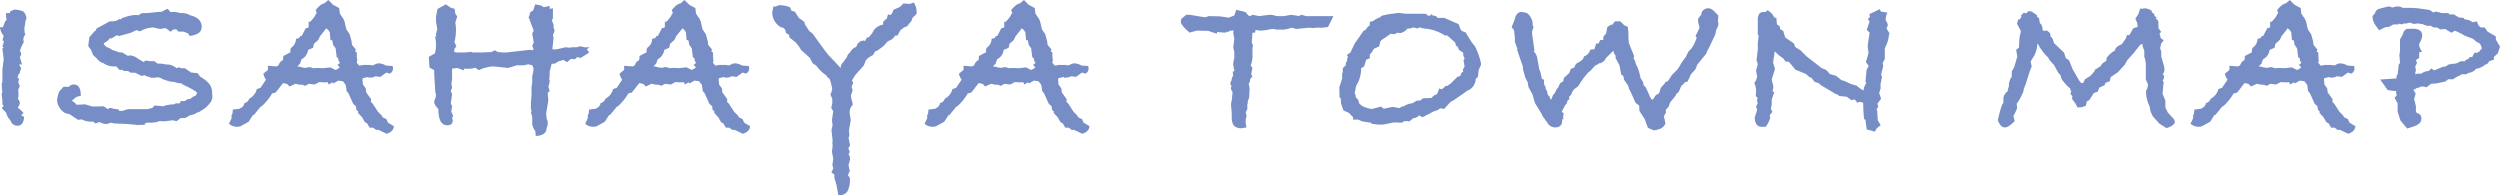
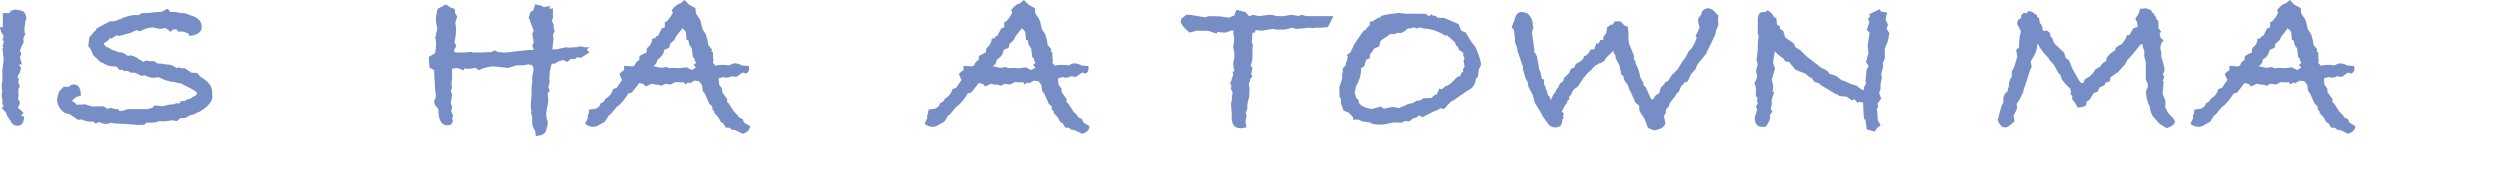
<svg xmlns="http://www.w3.org/2000/svg" width="585.269" height="45.696" viewBox="0 0 585.269 45.696">
  <defs>
    <clipPath id="clip-path">
      <rect id="長方形_43" data-name="長方形 43" width="585.269" height="45.696" transform="translate(0 0)" fill="none" />
    </clipPath>
  </defs>
  <g id="tit_townmap" transform="translate(0 0)">
    <g id="グループ_32" data-name="グループ 32" clip-path="url(#clip-path)">
-       <path id="パス_81" data-name="パス 81" d="M6.171,4.59l-.153.051L5.712,6.579,5.763,7.7l.2.153-.51,1.173.1.867-.516.969q-.231.663-.4,1.071a.928.928,0,0,1,.306.663,1.156,1.156,0,0,1-.306.765l.51,1.734H4.539l-.051.1.459.714-.405,1.377H4.369l-.289,1.02a.878.878,0,0,0,.357-.051l-.153,1.02.357.918-.357.714.051,1.581-.153.663a1.494,1.494,0,0,1,.459.969,1.244,1.244,0,0,1-.23.663,1.31,1.31,0,0,0-.229.459,6,6,0,0,1,1.326,1.224l-.561.51.714.408q-.2,2.039-1.479,2.04A1.622,1.622,0,0,1,2.5,28.305l-.255-.357a3.533,3.533,0,0,1-.816-1.581L.408,25.3l.459-.51-.306-.408V23.307L.5,22.95a4.764,4.764,0,0,1-.092-.816,1.693,1.693,0,0,1,.153-.663l-.1-.408L.408,19.431l.153-.2V16.32l.306-2.448-.306-2.55.306-.255-.306-.153.306-1.02V9.537L.561,9.486.867,8.364A3.419,3.419,0,0,1,0,6.375H.663l.612-1.53.1.1.306-.816-.255.306V3.06H2.3L2.448,2.6l.969-.357a6.542,6.542,0,0,1,1.989.409,2.23,2.23,0,0,1,.765,1.682Z" fill="#778dc6" />
+       <path id="パス_81" data-name="パス 81" d="M6.171,4.59l-.153.051L5.712,6.579,5.763,7.7l.2.153-.51,1.173.1.867-.516.969q-.231.663-.4,1.071a.928.928,0,0,1,.306.663,1.156,1.156,0,0,1-.306.765l.51,1.734H4.539l-.051.1.459.714-.405,1.377H4.369l-.289,1.02a.878.878,0,0,0,.357-.051l-.153,1.02.357.918-.357.714.051,1.581-.153.663a1.494,1.494,0,0,1,.459.969,1.244,1.244,0,0,1-.23.663,1.31,1.31,0,0,0-.229.459,6,6,0,0,1,1.326,1.224l-.561.51.714.408q-.2,2.039-1.479,2.04A1.622,1.622,0,0,1,2.5,28.305l-.255-.357a3.533,3.533,0,0,1-.816-1.581L.408,25.3l.459-.51-.306-.408V23.307L.5,22.95a4.764,4.764,0,0,1-.092-.816,1.693,1.693,0,0,1,.153-.663l-.1-.408L.408,19.431l.153-.2V16.32l.306-2.448-.306-2.55.306-.255-.306-.153.306-1.02V9.537L.561,9.486.867,8.364A3.419,3.419,0,0,1,0,6.375H.663V3.06H2.3L2.448,2.6l.969-.357a6.542,6.542,0,0,1,1.989.409,2.23,2.23,0,0,1,.765,1.682Z" fill="#778dc6" />
      <path id="パス_82" data-name="パス 82" d="M49.725,22.746a2.633,2.633,0,0,1-.663,1.479,5.946,5.946,0,0,1-1.989,1.683,1.567,1.567,0,0,1-.867.407,3.6,3.6,0,0,1-1.785.663,3.335,3.335,0,0,1-1.224.664h-.918l-.918.713-.969-.2-.306.051-.765.1a9.975,9.975,0,0,1-1.275.1,1.954,1.954,0,0,1-.357-.052h-.408l-.714.256-1.02.1H34.374l-.561.318.153.192q-1.175,0-1.836.05l-.255-.05-2.091-.192L26.826,28.9l-.969-.191a1.885,1.885,0,0,1-1.071.305,2.864,2.864,0,0,1-1.479-.459l-.969.358-.51-.459a4.893,4.893,0,0,1-2.5-.408l-.2-.1a5.868,5.868,0,0,1-.867.1l-1.989-1.326-.918-.205a3.475,3.475,0,0,1-1.479-1.427,3.316,3.316,0,0,1-.51-1.683,7.185,7.185,0,0,1,.51-1.989l1.02-1.122,1.224.051a1.362,1.362,0,0,1,1.173-.561q1.63,0,1.632,2.636a4.791,4.791,0,0,0-1.275.413,4.053,4.053,0,0,1-.765.672v.155l.459.24.612.627,1.989-.1,1.683.509,2.652-.05.969.663.459-.306a2.064,2.064,0,0,1,.765.194l1.326.2.1.324h.816a9.045,9.045,0,0,1,1.326-.408h4.488l1.122-.289.561-.579,1.938.2a8.44,8.44,0,0,1,2.346-.459h.255a1.117,1.117,0,0,1,.612-.255.825.825,0,0,1,.357.1l.51-.2v-.408H43.3a1.648,1.648,0,0,1,1.275-.51,2.4,2.4,0,0,1,1.173-.715l.408-.611q0-.46-3.264-1.989l-.408-.306a5.95,5.95,0,0,1-1.683-.357,4.03,4.03,0,0,1-.663-.051h-.1a12.281,12.281,0,0,1-1.989-.612,1.969,1.969,0,0,0-1.173-.409,2.806,2.806,0,0,0-.612.1h-1.02l-.153-.153a3.455,3.455,0,0,1-1.275-.459l-.612.2-1.581-.765H30.6l-.663-.408h-1.02l-.153-.255h-.816l-.714-.816h-.357a4.225,4.225,0,0,1-2.448-.607l-.1-.1a2.944,2.944,0,0,1-1.632-1.112l-.867-.807-.561-1.314-.612-.808.255-2.071,1.224-1.415q.306-.049.459-.656a3.329,3.329,0,0,0,.51-.253L25.7,5h.714a2.678,2.678,0,0,0,1.479-.51H28.2v.1l.51-.459h.255a8.062,8.062,0,0,1,2.7-.613h.255l.459.052.765-.459a5.154,5.154,0,0,1,.816-.052h.306q.355,0,1.249-.1c.6-.067,1.062-.119,1.4-.153l.918-.051,1.377-.714a4.763,4.763,0,0,1,.663.765H41a4.71,4.71,0,0,1,1.122.254h.357a3.768,3.768,0,0,1,2.04.515q2.7.669,2.7,2.73,0,1.752-2.805,2.111L44.013,7.8q-.153-.051-.536-.2a5.3,5.3,0,0,0-.586-.2H41.769l-.51-.56-.816.1-.459.511L38.76,6.579l-1.326.2-1.581-.357a6.577,6.577,0,0,0-2.5.612l-.1.051a1.983,1.983,0,0,1-.332.178.838.838,0,0,1-.229.077l-.714-.306L30.549,7.7,27.9,8.415l-.612-.153-1.122.713h-.51l-.306.459-1.071.714.1.307.561.561.51.153.816.51,1.581.561.765.051,1.377.815.408-.152a4.1,4.1,0,0,1,1.989.815l.153.154h.1l1.02.612.357-.357,1.224.153h.918l.714.561h.357a5.21,5.21,0,0,1,1.53.2h.51a3.467,3.467,0,0,1,2.04.867l.612-.2.459.2h.867l1.479,1.019,1.53.154.612.816a7.749,7.749,0,0,1,2.269,1.861,4.03,4.03,0,0,1,.536,2.27,1.328,1.328,0,0,0,.051.306Z" fill="#778dc6" />
-       <path id="パス_83" data-name="パス 83" d="M92.207,29.53q-.051,1.272-1.683,1.784L88.586,30.4h-.561l-.663-.51h-.816l-.612-1.02-.51-.254-.663-1.174-.918-.969v-.408l-.408-.357-.1-.816-.663-.611-1.071-2.4-.459-.56-.2-1.429-.663-.867L79.2,18.87l-1.173.663-.255-.254-.816.509-.255-.561a4.221,4.221,0,0,1-.765.052,4.591,4.591,0,0,1-.816-.052h-.408l-1.071.561-1.173-.153h-.2l-.816.459-.663-.255a3.709,3.709,0,0,1-1.428-.2H69.1l-1.326.612-.51-.561-.918-.255-.2.153q-1.122,1.48-1.632,2.091l-.816.2a12.239,12.239,0,0,1-2.448,3.009l-.2.051-1.632,1.989h-.2l-1.02,1.581L56.252,29.58a4.388,4.388,0,0,1-.816.1,2.846,2.846,0,0,1-1.836-.714l.612-1.274v-.766l.2-.255.1-1.019,1.581-.2.408-.254a1.413,1.413,0,0,0,.714-1.072,1.443,1.443,0,0,0,1.122-1.02,3.408,3.408,0,0,0,1.785-2.243l.867-.307,1.275-1.887a3.9,3.9,0,0,1-.612-1.428l1.071-.867V15.4l1.989.152.51-.255a1.859,1.859,0,0,1,1.02-1.224l.1-.969,1.071-.561a3.123,3.123,0,0,1,.561-.255v-.305a1.606,1.606,0,0,1,.2-.817,2.563,2.563,0,0,0,1.122-2.091l.714-.153.255-.459.357-.051L71.6,6.579h.255l.408-.19V5.1h.357Q73.9,3.723,73.9,3.315l.255-.2L73.9,2.346Q75.122.868,75.887.816L76.856,0l1.122,1.122,1.428.765.153,1.326a3.194,3.194,0,0,1,.408.612,3.407,3.407,0,0,1,.816,1.786l.306,1.274.765,1.122.459,1.683.1.816.918,1.122-.2.358.408.356v1.021l.1.764q-.153.765-.153.561l.255.256.306.407a4.3,4.3,0,0,0,.969-.153h1.53a2.73,2.73,0,0,0,.612.1,1.13,1.13,0,0,0,.638-.229,1.853,1.853,0,0,1,1.045-.23,3.941,3.941,0,0,1,1.53.51l1.53.1a2.872,2.872,0,0,1,.1.612,1.276,1.276,0,0,1-.765,1.173l-.765-.255L89.045,18l-1.173-.153-.51.255-1.122.1V18l-1.326.306-.051.306.1,1.173.663.918.1.918L86.9,23.256l-.1.561.459.46,1.224,1.886.867.867.2.408.918.459.357.816ZM79.61,15.759h-.051L79,15.2l.612-.507a1.332,1.332,0,0,1-.416-1.069l-.364-.2-.261-2.085-.6-.875-.153-.871-.1-.2H77.36l-.153-1.836-.459-.663-.255-.1-.152-.2-.2.357-1.223,1.53-.408.867-1.02.918-.2.918-1.172.51a2.848,2.848,0,0,1-1.529,2.193l-.357,1.02-.662.663h.459a5.04,5.04,0,0,0,1.53.307h.2a1.347,1.347,0,0,1,.612-.154,2.07,2.07,0,0,1,.816.2l.2.051a6.683,6.683,0,0,1,.969-.051,11.006,11.006,0,0,1,1.224.051l1.785-.2,1.173.612c.577-.237.918-.475,1.02-.714a.044.044,0,0,0,.051.051Z" fill="#778dc6" />
      <path id="パス_84" data-name="パス 84" d="M138.005,11.066l-.612.511c.1.135.289.374.561.714l-1.938,1.223h-.2a2.016,2.016,0,0,1-.663-.152l-.612.51-.867-.1-.918.766-.867-.511-1.071.307-1.02.612a.567.567,0,0,0-.255-.052c-.272,0-.426.086-.459.255l-.408,1.684v.611a6.4,6.4,0,0,1-.051.766l-.051.408.1.1a3.616,3.616,0,0,1-.306,1.531,9.821,9.821,0,0,1,.306,1.122l-.459.356.153,1.836-.459,2.652-.051.51a6.266,6.266,0,0,1,.1.817V27.8l.255.509v.918a4.935,4.935,0,0,1-.259.766q-.051,1.732-2.534,1.836l-.1-1.122-.415-.663-.31-.918V27.336l-.306-1.072.153-.1-.153-.766V24.123l.153-1.99V20.348l.153-1.019V18.156a4.257,4.257,0,0,1,.153-.97,4.176,4.176,0,0,0,.153-.918,1.721,1.721,0,0,0-.306-.969l-.1-.153-.153.1-.663-.2a6.485,6.485,0,0,1-1.734.254,4.645,4.645,0,0,1-.816-.05l-2.193.663-2.346-.255c-.612-.069-1.038-.1-1.275-.1a6.794,6.794,0,0,0-1.836.358h-.2l-1.173.509-.816-.56-1.275.255-.153-.1-.2.1-1.02-.052-.1.408-1.428-.56-1.275.152v2.347l-.153,1.173.153.968-.306.766.306.714-.306,2.192.306.663-.2,1.225.459,1.019-.255.459.153.613q-.051,1.121-1.275,1.122-2.091,0-2.091-3.775l-.714-.867-.255-.611a1.975,1.975,0,0,1,.306-1.122l.1-.867-.153-.51-.255-3.979V16.523l-.1-.152-1.02-.562-.153-2.5,1.428-.815a6.946,6.946,0,0,0,.255-2.04,6.736,6.736,0,0,0-.255-1.99l.306.154-.051-.714.306-1.071-.306-1.786V3.876l.357-1.786L104.4,1.019l.969.711,1.071.356.153,1.117.459.66q-.255.711-.459,1.472a9.33,9.33,0,0,1,.153,1.726,11.039,11.039,0,0,1-.357,2.793l.459.964-.51.711v.609l.459.153h2.091l1.377-.154.408.154h2.04c.034,0,.3-.014.791-.042s.994-.043,1.5-.043l.816-.425.765.417.765.047.255.046h.918l5.406-.613.765.051.255-.152-.357-.866.357-.766-.357-2.089.352-.663-.923-2.446-.1-.363-.2-.259c.033-.069.1-.223.2-.465l.1-.207V3.245c0-.276.263-.533.79-.776l.494-1.45L126.7,1.3l.593.386,1.382-.305V2.09l.765-.153v2.4l-.255.408.408,1.019v.663l.255.817-.408.969.153.663-.255,2.345v.358l1.071-.051,1.989-.46.969.1.612-.1H135.1a1.925,1.925,0,0,1,.867-.2,1.99,1.99,0,0,1,.765.2Z" fill="#778dc6" />
      <path id="パス_85" data-name="パス 85" d="M175.592,29.53q-.051,1.272-1.683,1.784l-1.938-.918h-.561l-.663-.51h-.816l-.612-1.02-.51-.254-.663-1.174-.918-.969v-.408l-.408-.357-.1-.816-.663-.611-1.071-2.4-.459-.56-.2-1.429-.663-.867-1.071-.153-1.173.663-.255-.254-.816.509-.255-.561a4.22,4.22,0,0,1-.765.052,4.59,4.59,0,0,1-.816-.052H158.1l-1.071.561-1.173-.153h-.2l-.816.459-.663-.255a3.709,3.709,0,0,1-1.428-.2h-.255l-1.326.612-.51-.561-.918-.255-.2.153q-1.122,1.48-1.632,2.091l-.816.2a12.239,12.239,0,0,1-2.448,3.009l-.2.051L142.8,26.928h-.2l-1.02,1.581-1.938,1.071a4.388,4.388,0,0,1-.816.1,2.846,2.846,0,0,1-1.836-.714l.612-1.274v-.766l.2-.255.1-1.019,1.581-.2.408-.254a1.413,1.413,0,0,0,.714-1.072,1.443,1.443,0,0,0,1.122-1.02,3.408,3.408,0,0,0,1.785-2.243l.867-.307,1.275-1.887a3.9,3.9,0,0,1-.612-1.428l1.071-.867V15.4l1.989.152.51-.255a1.858,1.858,0,0,1,1.02-1.224l.1-.969,1.071-.561a3.123,3.123,0,0,1,.561-.255v-.305a1.606,1.606,0,0,1,.2-.817,2.563,2.563,0,0,0,1.122-2.091l.714-.153.255-.459.357-.051.969-1.836h.255l.408-.19V5.1h.357q1.273-1.377,1.275-1.785l.255-.2-.255-.766q1.224-1.478,1.989-1.53L160.241,0l1.122,1.122,1.428.765.153,1.326a3.194,3.194,0,0,1,.408.612,3.407,3.407,0,0,1,.816,1.786l.306,1.274.765,1.122L165.7,9.69l.1.816.918,1.122-.2.358.408.356v1.021l.1.764q-.153.765-.153.561l.255.256.306.407a4.3,4.3,0,0,0,.969-.153h1.53a2.73,2.73,0,0,0,.612.1,1.13,1.13,0,0,0,.638-.229,1.853,1.853,0,0,1,1.045-.23,3.941,3.941,0,0,1,1.53.51l1.53.1a2.872,2.872,0,0,1,.1.612,1.276,1.276,0,0,1-.765,1.173l-.765-.255L172.43,18l-1.173-.153-.51.255-1.122.1V18l-1.326.306-.051.306.1,1.173.663.918.1.918,1.173,1.632-.1.561.459.46,1.224,1.886.867.867.2.408.918.459.357.816Zm-12.6-13.771h-.051l-.561-.56.612-.507a1.332,1.332,0,0,1-.416-1.069l-.364-.2-.261-2.085-.6-.875-.153-.871-.1-.2h-.356l-.153-1.836-.459-.663-.255-.1-.152-.2-.2.357L158.3,8.466l-.408.867-1.02.918-.2.918-1.172.51a2.848,2.848,0,0,1-1.529,2.193l-.357,1.02-.662.663h.459a5.04,5.04,0,0,0,1.53.307h.2a1.347,1.347,0,0,1,.612-.154,2.07,2.07,0,0,1,.816.2l.2.051a6.683,6.683,0,0,1,.969-.051,11.006,11.006,0,0,1,1.224.051l1.785-.2,1.173.612c.577-.237.918-.475,1.02-.714a.044.044,0,0,0,.051.051Z" fill="#778dc6" />
-       <path id="パス_86" data-name="パス 86" d="M214.606,3.009q0,.306-.561.765a1.491,1.491,0,0,0-.612,1.02,2.718,2.718,0,0,1-.714.817c-.1.407-.443.662-1.02.764l-.918.714-.663,1.224h-.51a4.853,4.853,0,0,1-.918.969c-.1.035-.392.17-.867.408l-1.071,1.173-1.428,1.02-.459.153-.459.816-1.122.663-.561.561-.51,1.275-1.887,2.091-.612.919-.255.509.306.51-.408.918.255.867-.408,1.173.1.714.357,1.428a2.742,2.742,0,0,0-.765,1.683,6.7,6.7,0,0,0,.127,1.072,6.674,6.674,0,0,1,.128,1.019l-.408,2.244.1,1.275-.2.459L199,34.069l-.408.611.357.918-.306.459.2.408a1.462,1.462,0,0,1,.153.663v.255l-.357,1.275.306,1.377L198.49,41l.459.612v.357a5.3,5.3,0,0,1-.582,2.882,2.376,2.376,0,0,1-2.1.842l-.455-2.441-.455-1.475-.05-.965-.658-.407.433-1.031-.215-.715.2-1.529-.306-1.633.153-1.275v-.357a2.2,2.2,0,0,1-.051-.408,1.492,1.492,0,0,1,.051-.357V32.8l-.255-2.347.255-1.122-.153-1.224.306-2.04-.459-.817.255-1.223-.051-.97-.408-.918a3.849,3.849,0,0,0,.408-1.428.841.841,0,0,0-.1-.46l-.2-.918-.306-.867-.51-.407-.306-.459a8.947,8.947,0,0,1-2.295-2.244l-.816-.511-.714-1.326-2.04-1.836-.408-.714L186.3,9.946l-1.53-1.224v-.51l-.765-.51q-.2-1.273-1.071-1.275a3.94,3.94,0,0,1-2.142-3.571l.255-1.326h.612a1.7,1.7,0,0,1,1.122-.306,7.339,7.339,0,0,1,2.142.459l.357.816.816.255.918,1.428,1.326.97.051.459,1.071,1.682.765.561,2.805,3.876.918,1.174q1.836,1.885,2.856,3.059V15.81a1.937,1.937,0,0,1,.612-1.275l-.051.255a4.272,4.272,0,0,1,.867-1.326,1.8,1.8,0,0,1,.714-1.122,3.3,3.3,0,0,1,.969-1.122l.459-.2.153-.2a1.791,1.791,0,0,1,1.836-1.325l.1.2.459-.867c.408-.1.577-.153.51-.153q.459-.561.765-.918l.357-.663a3.342,3.342,0,0,1,2.193-1.326V5.152l.357-.409.51-.408.306-1.071a.458.458,0,0,0,.408.255q.459,0,.816-1.224l1.53-.663.816-.816,1.428.1,1.071-.305.459,1.07a7.535,7.535,0,0,1,.153,1.326" fill="#778dc6" />
      <path id="パス_87" data-name="パス 87" d="M255.05,29.53Q255,30.8,253.367,31.314l-1.938-.918h-.561l-.663-.51h-.816l-.612-1.02-.51-.254-.663-1.174-.918-.969v-.408l-.408-.357-.1-.816-.663-.611-1.071-2.4-.459-.56-.2-1.429-.663-.867-1.071-.153-1.173.663-.255-.254-.816.509-.255-.561a4.221,4.221,0,0,1-.765.052,4.591,4.591,0,0,1-.816-.052h-.408l-1.071.561-1.173-.153h-.2l-.816.459-.663-.255a3.709,3.709,0,0,1-1.428-.2h-.255l-1.326.612-.51-.561-.918-.255-.2.153q-1.122,1.48-1.632,2.091l-.816.2a12.239,12.239,0,0,1-2.448,3.009l-.2.051-1.632,1.989h-.2l-1.02,1.581L219.1,29.58a4.388,4.388,0,0,1-.816.1,2.846,2.846,0,0,1-1.836-.714l.612-1.274v-.766l.2-.255.1-1.019,1.581-.2.408-.254a1.413,1.413,0,0,0,.714-1.072,1.443,1.443,0,0,0,1.122-1.02,3.408,3.408,0,0,0,1.785-2.243l.867-.307,1.275-1.887a3.9,3.9,0,0,1-.612-1.428l1.071-.867V15.4l1.989.152.51-.255a1.858,1.858,0,0,1,1.02-1.224l.1-.969,1.071-.561a3.122,3.122,0,0,1,.561-.255v-.305a1.606,1.606,0,0,1,.2-.817,2.563,2.563,0,0,0,1.122-2.091l.714-.153.255-.459.357-.051.969-1.836h.255l.408-.19V5.1h.357q1.273-1.377,1.275-1.785l.255-.2-.255-.766Q237.965.868,238.73.816L239.7,0l1.122,1.122,1.428.765.153,1.326a3.193,3.193,0,0,1,.408.612,3.407,3.407,0,0,1,.816,1.786l.306,1.274.765,1.122.459,1.683.1.816.918,1.122-.2.358.408.356v1.021l.1.764q-.153.765-.153.561l.255.256.306.407a4.3,4.3,0,0,0,.969-.153h1.53a2.73,2.73,0,0,0,.612.1,1.13,1.13,0,0,0,.638-.229,1.853,1.853,0,0,1,1.045-.23,3.942,3.942,0,0,1,1.53.51l1.53.1a2.871,2.871,0,0,1,.1.612,1.276,1.276,0,0,1-.765,1.173l-.765-.255L251.888,18l-1.173-.153-.51.255-1.122.1V18l-1.326.306-.051.306.1,1.173.663.918.1.918,1.173,1.632-.1.561.459.46,1.224,1.886.867.867.2.408.918.459.357.816Zm-12.6-13.771H242.4l-.561-.56.612-.507a1.332,1.332,0,0,1-.416-1.069l-.364-.2-.261-2.085-.6-.875-.153-.871-.1-.2H240.2l-.153-1.836-.459-.663-.255-.1-.152-.2-.2.357-1.223,1.53-.408.867-1.02.918-.2.918-1.172.51a2.848,2.848,0,0,1-1.529,2.193l-.357,1.02-.662.663h.459a5.04,5.04,0,0,0,1.53.307h.2a1.347,1.347,0,0,1,.612-.154,2.07,2.07,0,0,1,.816.2l.2.051a6.683,6.683,0,0,1,.969-.051,11.006,11.006,0,0,1,1.224.051l1.785-.2,1.173.612c.577-.237.918-.475,1.02-.714a.044.044,0,0,0,.051.051Z" fill="#778dc6" />
      <path id="パス_88" data-name="パス 88" d="M312.168,3.773l-1.273,2.541-1.172.162h-1.578l-.869.1-.661-.1-3.211.307-.917-.307-.2.052a9.281,9.281,0,0,1-1.732.407h-1.835l-.406-.152h-.155a7.476,7.476,0,0,0-1.475.211,8.91,8.91,0,0,1-1.887.169l-.842-.175-.15.661h-.6l-.154,2.4.276.409-.1.765-.023,1.326a6.4,6.4,0,0,1-.409,2.8l.409.561-.306,1.479.306.408-.56.815v.408l-.308.562.2,1.121-.1,2.142-.358.968a.4.4,0,0,1,.052.255,2.851,2.851,0,0,0-.152.663.9.9,0,0,0,.049.2v.255a1.688,1.688,0,0,1-.407,1.071l.2.714a1.328,1.328,0,0,1-.049.459l-.051.153a1.823,1.823,0,0,0-.1.612,5.661,5.661,0,0,0,.2,1.632c-.747.135-1.173.2-1.275.2a2.437,2.437,0,0,1-.764-.1l-.1-.051q-1.326-.306-1.325-2.448v-.714q0-.406-.077-1.147c-.051-.492-.077-.859-.077-1.1a2.2,2.2,0,0,1,.154-.866l.2-2.092a1.717,1.717,0,0,1-.409-.918,1.043,1.043,0,0,1,.2-.407,1.237,1.237,0,0,1-.306-.612.893.893,0,0,1,.255-.664,3.147,3.147,0,0,1,.407-1.275,3.6,3.6,0,0,1-.1-.866.316.316,0,0,0,.357-.358.967.967,0,0,0-.1-.331,1.164,1.164,0,0,1-.1-.485l.2.2-.256-.459a4.979,4.979,0,0,1,.256-1.682v-1.48l-.256-1.07.256-1.99-.256-1.479.1-.51-.764.051-.562.307-.407-.051v.2a14.2,14.2,0,0,1-2.091-.152l-.154.408-1.988-.663-2.653-.052-1.683.459q-2.041-1.733-2.039-2.5a2.92,2.92,0,0,1,.152-.919v.153l1.122-.918.969.047,3.417.566L283,3.773l2.6.061,2.039.3,1.327-.509.458-1.327,2.04.51h.1l.1.139.715.784.2.046.715-.306,1.478.306c1.464-.2,2.328-.306,2.6-.306a3.555,3.555,0,0,1,1.275.255c.1,0,.3.018.612.051h1.274l1.735-.306,1.479.219.2.087.767-.306,1.07.306h6.375Z" fill="#778dc6" />
      <path id="パス_89" data-name="パス 89" d="M346.7,15.249l-.51,1.071-.2,1.683-.509.459a3.065,3.065,0,0,1-1.581,2.6l-.358.153-3.059,2.141-.918.511-1.48,1.632-.918-.153-.56.408-1.021.357-2.55,1.326a3.485,3.485,0,0,1-.815-.459,1.71,1.71,0,0,1-1.122.663h-.2l-1.021.816-.2-.1h-.969l-.459.357-1.937-.051-2.551.51h-1.173l-1.428-.2-.254-.255-2.041-.306L317.982,28h-1.223v-.561l-.97-1.02-1.274-.561-.562-1.581L313.9,23.1l-.305-.357-.051-2.3.663-2.04V17.187l.152-.255v-.969l.714-.714v-.51l.307-.561v-.51l.2-.255-.256-.561.816-.561.969-2.04,2.091-3.009.511-.255c.1-.17.255-.39.459-.663l.509-.408V5.1l.765-.153a5.4,5.4,0,0,1,1.684-.918l.255-.306a14.5,14.5,0,0,1,2.652-.51l1.377-.2,1.632.2h3.366l1.632.044-.1.262.766.2a.5.5,0,0,0,.3-.51c.17.343.543.514,1.123.514l.408.455h1.529l3.417,1.479.408,1.122.307.459.918.357L344.5,9.843l.815,1.02a17.439,17.439,0,0,1,1.377,3.825Zm-3.825.3-.255-1.425.255-.408-.356-.865a.732.732,0,0,0,.05-.306.352.352,0,0,0-.1-.255l-.918-.611-.306-.815-.4-.157-.153-.712-1.275-1.17-.765-.61-.3.153A10.419,10.419,0,0,0,334,6.728a1.579,1.579,0,0,1-.509-.047l-.256-.026-.921-.245-.51.271a4.895,4.895,0,0,0-.918-.255,2.129,2.129,0,0,0-.383.128,1.66,1.66,0,0,1-.586.127h-.408a3.094,3.094,0,0,1-1.684,1.071l-.663-.1-.715.358-.918-.1a25.559,25.559,0,0,1-2.142,1.479l-.255.357-.256,1.122-1.174.51-.2.255a4.309,4.309,0,0,1-.817,1.122v.867l-.713.306-.154.1-.459,1.531-.714.408a7.427,7.427,0,0,1-.867,3.621,2.808,2.808,0,0,0-.459,1.53l-.2.561.153.357.154.765.612.663.1.663.509.51a5.813,5.813,0,0,0,2.552.867l2.145-.561.459.459h.612l.1-.073,1.52-.3,1.631.275a1.322,1.322,0,0,1,.969-.408,4.037,4.037,0,0,1,1.987-.714l1.07-.612.816-.051.662-.51,1.58-.051a1.893,1.893,0,0,1,.458-.051l.1-.153a1.673,1.673,0,0,1,1.071-.663l.611-1.428.407.255.408-.2.714-.663.255.082.869-.608,1.536-1.528.667-.2.306-.763.409-.255-.1-.458Z" fill="#778dc6" />
      <path id="パス_90" data-name="パス 90" d="M402.285,5.61a2.007,2.007,0,0,1-.356,1.07,3.509,3.509,0,0,0-.307,1.225q0,.051-1.07,2.295l-.562,1.173-.459.815v.256l-2.192,2.7-.408,1.071-1.072,1.173-.764,1.684-.766.255-.255.408a1.281,1.281,0,0,0-.611.714L393,21.521l-.562.459-.2.459-1.274,1.581-.307.918-.663.766v.714l-.459.764.357,1.735a2.286,2.286,0,0,1-1.742,1.377,2.31,2.31,0,0,1-1.025.2l-1.332-.56-.769-2.086L383.8,25.969l-.052-1.221-.871-.712-.591-1.337a20.847,20.847,0,0,0-.966-1.989,2.032,2.032,0,0,0-.559-1.225l-.559-.816-.153-.868-.509-.357-.407-2.143-.966-1.837.1-.306a5.161,5.161,0,0,0-.408-.663l-.153-.613q-.459.459-1.784,1.735-.205.765-1.48,1.274l.051-.2-.56.46c-.1.034-.222.068-.358.1l-.611.612a5.344,5.344,0,0,1-1.174,1.123l-1.07,1.276-1.327,1.992-.918.663a4.376,4.376,0,0,0-.408.613A2.156,2.156,0,0,1,367.3,22.7l.1.561-.4.255-.25.766-.337.332-.8,1.534.459.409-.152.92.152.256a2.691,2.691,0,0,0-.356.256v.256q0,1.584-1.684,1.586a2.2,2.2,0,0,1-1.428-.613l-1.478-2.04-.307-.663-1.478-2.4-.562-1.99-.969-1.785-.153-1.07-.561-1.071-.561-1.99v-.56l-1.377-4.029.1-.358-.154-.152-.459-1.326V8.823l-.2-1.785-.56-.663.764-1.939v-.1q.408-1.532,1.581-1.531a5.464,5.464,0,0,1,1.326.307,3.533,3.533,0,0,1,1.275,2.756v.2l.2.255-.356,1.02v.563l.56,3.929-.2.306.307.153.459.868.56,3.113.255.561.357,1.633.51.2-.021,1.022.358.661.052.609.207.1.311,1.27.207.05.207.357c.138.406.242.627.311.661v-.052l.459-1.07.459-.562.408-.866.358-.408c.033-.1.186-.425.459-.97l.713-.459.153-.765,1.224-1.122.409-1.019.764-.255.051-.153.1-.2q.355-.765.867-.868l.764-.509.357-.409.153-.509a2.182,2.182,0,0,0,1.48-1.581l.968-.1.409-1.326h.56l.408-.817.714-.05V8.619l.663-.817.255-1.427c.238-.17.578-.409,1.021-.714l.051.305L378.06,5h1.276l.918.918.815.356.154,1.275V8.823l.094,1.224,1.232,3.059-.1.612.358.613.152.612a10.478,10.478,0,0,1,1.071,3.213l.663,1.173.1.663.511.459.968,2.192a4.006,4.006,0,0,0,.459.714l.358-.2a3.727,3.727,0,0,1,.662-.971l.612-.306.2-.46.2-.819,1.072-1.175c-.1,0-.154-.017-.154-.051a2.245,2.245,0,0,1,.754-.358l.5-.715.46-.737,1.338-1.327,1.132-1.837.772-1.02.618-1.276.824-.867.605-1.075.542-1.327-.3-.409.611-1.175q.1-.255.306-.664V6.176a3.867,3.867,0,0,1-.306-1.43V4.44l.256-.409.459-.562.152-.664a1.78,1.78,0,0,1,1.48-.868,1.956,1.956,0,0,1,1.376.663l1.02,1.021-.1,1.478a.962.962,0,0,1,.1.511" fill="#778dc6" />
      <path id="パス_91" data-name="パス 91" d="M442.37,7.854l-.152.256a7.368,7.368,0,0,1-.868,2.957l-.1.307v2.4l-.51,1.021.153.612-.509,2.039.2.561-.358,1.786.051.867-.356,1.122.459,1.325-.867,1.174.2.662-.409.715.154.152.152,2.347.663,1.173-.867.663-.51.815-1.886-.51L436.71,28l-.307-.1a32.3,32.3,0,0,1-.2-3.672l-.152-.255-.867-.153-.255.307-.766-.868-.714.2-1.122-.816q-1.223-.1-1.785-.2l-.459-.407-.2.05L426.2,19.89l-.306-.356-1.122-.409-.663-.867-.56-.255-.817-.713-2.4-.969-1.531-1.836-.816-.1-.51-.714a9.485,9.485,0,0,1-1.989-1.682l-.063.45-.333,2.2.448,1.479-.766,2.5.154.765a1.849,1.849,0,0,1,.2.918,2.771,2.771,0,0,1-.2,1.122l.458.1-.612,1.785V24.43l-.2,1.071.358.663-.664.867a.913.913,0,0,1,.154.56,5.831,5.831,0,0,1-1.072,2.091h-.918q-1.581,0-1.631-2.192l.56-1.735-.255-.816.409-.765a1.382,1.382,0,0,1-.154-.714.7.7,0,0,1,.154-.509l-.459-.459v-.358a4.406,4.406,0,0,1,.05-.612v-.561a4.622,4.622,0,0,0-.408-1.53l.408-.611.255-.867-.255-1.429.409-1.479-.306-.968.306-2.4V9.946l.2-1.48-.2-.459V4.335a1.452,1.452,0,0,1,.153-.663c.1-.543.51-.833,1.223-.867h.459l.409-.408a3.369,3.369,0,0,1,1.631,1.734h.459L416,5.712l.662.459.052.613.764.459.409,1.427.254.255,1.428.969a1.147,1.147,0,0,1,.612.918l.1.2,1.225.766,1.377,1.377,3.671,2.855A2.585,2.585,0,0,1,428.3,17.29l1.529.459,1.275,1.019.613.153,1.529.714,1.48.459a5.483,5.483,0,0,0,1.53,1.072l.152-.766.51-1.02-.2-.2.255-2.8.459-.868v-.153l-.613-.815.613-2.091-.2-1.735.459-3.06-.663-.662L437.679,5l-.409-.459.51-.664-.152-.561,2.447-1.173.255.562,1.53.254a4.247,4.247,0,0,0-.408,1.479,1.284,1.284,0,0,0,.052.408,2.23,2.23,0,0,1,.459,1.021l-.307.815Z" fill="#778dc6" />
      <path id="パス_92" data-name="パス 92" d="M509.178,28.611q-.311.865-1.968,1.377l-1.656-1.021-1.6-1.785-.518-1.173-.155-.968-.207-.51a7.83,7.83,0,0,1-.674-2.958,2.028,2.028,0,0,1,.2-.766l.131-.1.131-.969-.51-1.122V15.146a5.061,5.061,0,0,0-.356-1.836V11.882l-.356-.917-.1-.714-.508.255-1.627,2.042-1.422,1.581-.56,1.021-1.575,1.734-1.728,1.174-.2.97-1.017.357-.2.562-1.22.56-.406.971-.915.306-1.017,1.634-.61.356c-.038.169-.113.491-.227.965a3.506,3.506,0,0,1-1.644.4h-.308l-.515-.968-.77-1.02.1-.562-.51-.713.256-.358-.052-.051-.255-.815-.408-.307a12.97,12.97,0,0,1-1.53-1.785l-.306-.969-.51-.56-.969-1.785-1.02-1.122-.357-.613-.968-1.019-1.072-1.48a1.813,1.813,0,0,0-.509-.815,6.648,6.648,0,0,1-.664,2.7l-.918,1.531.255,1.122-.451,1.123-1,3.166-.413,1.02-.1.662-.826,1.683-.723,1.121.1,1.018a12.034,12.034,0,0,1-.867,1.784l.306,1.223q-1.479,1.477-2.244,1.479a1.312,1.312,0,0,1-1.224-.765,1.954,1.954,0,0,1-.459-.918v-.2q.918-3.774,1.224-3.774a.045.045,0,0,1,.051.05v-.867a2.212,2.212,0,0,1,1.02-1.988v-.307l.306-1.019-.051-.358a6.441,6.441,0,0,1,.459-1.428l.2-.2.051-1.377.511-.867.764-2.55L472,11.678l.663-.56v-.153l.1-1.99.153-.866a2.087,2.087,0,0,0,.154-.715v-.2L472.2,5.558l.255-.968.408-.1.357-.511-.051-.407.663-.612.459.2.613-.562.713.1,1.275.876v.361l.459.31.2,1.185.357.31.306.979-.1.206.459.362a1.259,1.259,0,0,1,.561-.154,3.708,3.708,0,0,1,.816.663l.1.714.459.511.357,1.07,2.346,2.244.408,1.276.765.51.816,2.04,1.581,2.754q.051.051.306.357l.1.152h.509l.409-.867,1.223-.765a9.773,9.773,0,0,0,1.173-1.376q0-.051-.1-.051h-.05a2.406,2.406,0,0,1,.662-.358,2.263,2.263,0,0,1,.715-.459,2.423,2.423,0,0,1,1.223-1.172l.2-.306v-.459a5.355,5.355,0,0,1,1.99-1.785q0-.816,1.581-1.48l.918-1.274.3-.867h.561q.612-1.02.867-1.531l.714-.3h.357l-.1-1.008L499.9,4.358l.715-1.059.407-1.26a7.2,7.2,0,0,0,.867-.05,2.455,2.455,0,0,0,.357-.052,5.086,5.086,0,0,1,1.428.511l.1.407.561.459.051.408.51.409-.255.254a.957.957,0,0,1,.663.868V6.579l.663.918-.35.255-.058.255.1.05.153.817.715.56-.562.714-.255,1.122.255.817v1.172l.459,1.531a6.019,6.019,0,0,1,.306,1.632,1.845,1.845,0,0,1-.459.968.664.664,0,0,1,.357.613,1.859,1.859,0,0,1-.357.918l.256.2-.256,2.855.663,1.581v1.684a4.807,4.807,0,0,1,.511,1.019c.067.1.441.51,1.121,1.225a2.061,2.061,0,0,1,.612,1.122" fill="#778dc6" />
      <path id="パス_93" data-name="パス 93" d="M551.406,29.53q-.051,1.272-1.683,1.784l-1.938-.918h-.561l-.663-.51h-.816l-.612-1.02-.511-.254-.663-1.174-.918-.969v-.408l-.407-.357-.1-.816-.663-.611-1.071-2.4-.459-.56-.2-1.429-.663-.867L538.4,18.87l-1.173.663-.255-.254-.816.509-.255-.561a4.22,4.22,0,0,1-.765.052,4.591,4.591,0,0,1-.816-.052h-.408l-1.071.561-1.174-.153h-.2l-.816.459-.663-.255a3.706,3.706,0,0,1-1.428-.2H528.3l-1.326.612-.51-.561-.918-.255-.2.153q-1.123,1.48-1.632,2.091l-.816.2a12.237,12.237,0,0,1-2.448,3.009l-.2.051-1.632,1.989h-.2l-1.02,1.581-1.938,1.071a4.388,4.388,0,0,1-.816.1,2.848,2.848,0,0,1-1.836-.714l.612-1.274v-.766l.2-.255.1-1.019,1.581-.2.407-.254a1.408,1.408,0,0,0,.714-1.072,1.44,1.44,0,0,0,1.122-1.02,3.409,3.409,0,0,0,1.786-2.243l.867-.307,1.275-1.887a3.933,3.933,0,0,1-.612-1.428l1.071-.867V15.4l1.988.152.511-.255a1.856,1.856,0,0,1,1.02-1.224l.1-.969,1.071-.561a3.157,3.157,0,0,1,.561-.255v-.305a1.606,1.606,0,0,1,.2-.817,2.566,2.566,0,0,0,1.122-2.091l.714-.153.255-.459.356-.051.97-1.836h.255l.408-.19V5.1h.357Q533.1,3.723,533.1,3.315l.255-.2-.255-.766q1.224-1.478,1.988-1.53l.97-.816,1.122,1.122,1.428.765.153,1.326a3.183,3.183,0,0,1,.407.612,3.4,3.4,0,0,1,.817,1.786l.306,1.274.765,1.122.459,1.683.1.816.918,1.122-.2.358.408.356v1.021l.1.764q-.153.765-.153.561l.255.256.306.407a4.3,4.3,0,0,0,.969-.153h1.53a2.721,2.721,0,0,0,.612.1,1.13,1.13,0,0,0,.638-.229,1.851,1.851,0,0,1,1.044-.23,3.94,3.94,0,0,1,1.531.51l1.53.1a2.871,2.871,0,0,1,.1.612,1.276,1.276,0,0,1-.765,1.173l-.765-.255L548.244,18l-1.173-.153-.51.255-1.122.1V18l-1.326.306-.051.306.1,1.173.664.918.1.918,1.173,1.632-.1.561.459.46,1.225,1.886.867.867.2.408.918.459.357.816Zm-12.6-13.771h-.051l-.561-.56.612-.507a1.332,1.332,0,0,1-.416-1.069l-.364-.2-.261-2.085-.6-.875-.153-.871-.1-.2h-.356l-.152-1.836-.459-.663-.256-.1-.152-.2-.2.357-1.223,1.53-.408.867-1.019.918-.2.918-1.172.51a2.848,2.848,0,0,1-1.529,2.193l-.357,1.02-.662.663h.459a5.035,5.035,0,0,0,1.529.307h.205a1.346,1.346,0,0,1,.612-.154,2.07,2.07,0,0,1,.816.2l.2.051a6.674,6.674,0,0,1,.969-.051,11.019,11.019,0,0,1,1.224.051l1.785-.2,1.173.612q.867-.355,1.02-.714a.045.045,0,0,0,.051.051Z" fill="#778dc6" />
-       <path id="パス_94" data-name="パス 94" d="M585.269,10.914l-.51,1.581-.918.815v.664a7.5,7.5,0,0,0-1.02.357l-.153.051a.967.967,0,0,1-.817.714,4.239,4.239,0,0,1-2.193,1.02,2.386,2.386,0,0,1-1.632.918l-.714.357H576.29l-.56.357-.255.051a1.727,1.727,0,0,1-.612.357l-.562.407h-1.173l-.612.511-2.193.459a12.157,12.157,0,0,0-1.225.1l-1.071.816a2.248,2.248,0,0,0-.918-.2H566.8l-.356.2-.664.153-.459.307-.358.1.561.9-.351,1.27.408,1.676v1.168l.205.458a1.2,1.2,0,0,1,1.07,1.371q0,1.17-1.887,1.779l-1.428.457L561.962,28.2l-.663-2.091V24.174l-.714-1.276.51-.56-.153-.612.052-.408a14.552,14.552,0,0,1-2.04-.256l-1.735-2.447,3.825-.255v-.512l.292-.615.233-2.151.291-.308-.153-1.946.153-.82V9.242l.647-1.179.118-.1-.05-.154a1.732,1.732,0,0,1,.815-1.025l1.122-.052h.358q2.191,0,2.192,1.641a4,4,0,0,1-.714,1.845v.256a2.457,2.457,0,0,0,.714,1.588l-.714.206v1.281l-.765.512.255.717-.408.769.153.973-.153.461.051.461.357-.2h1.02a2.9,2.9,0,0,1,1.683-.612l.714-.612a1.8,1.8,0,0,0,.663.459q.561-.255,1.938-.816l.663-.1.816-.51h.409l.05-.1h.357a2.984,2.984,0,0,0,1.836-.612h1.122l.052-.255.713-.307.357-.459a2.1,2.1,0,0,0,.511.052l.459-.867a.743.743,0,0,1,.407-.2q.153,0,.2.2a1.359,1.359,0,0,1,.714-.459l.052-.255.356-.255.051-.408-.256-.663L580.321,10l-.409-.1-.971-.815-1.89-.714A15.22,15.22,0,0,0,574.7,7.19l-.819.482L572.456,6.8l-1.171.081-.763-.459h-.815l-.712-.408h-.2a.834.834,0,0,1-.253.051,2.481,2.481,0,0,1-1.273-.4l-1.222-.178-.918.116-.969-.306-1.071.255-.153-.1-.766.255-.612-.2v.2h-1.223l-.918.53-1.072.158-1.377.689L556.046,5.8a3.5,3.5,0,0,1-.612-2.059L556,3.125a1.41,1.41,0,0,1,1.122-1.106q.917-.233,1.886-.489h.409l.2.061.356.061-.153.184,1.071-.306h.612a1.893,1.893,0,0,1,.969.306h2.04l1.53.1,2.8.409.765.561.715-.2,1.325.357h1.53l.2.306h1.071l1.173.714,1.122.1.255.357a3.128,3.128,0,0,1,1.836.663l1.021-.2.407,1.02.561.408h.868l.662.968L584.3,8.517v.765Z" fill="#778dc6" />
    </g>
  </g>
</svg>